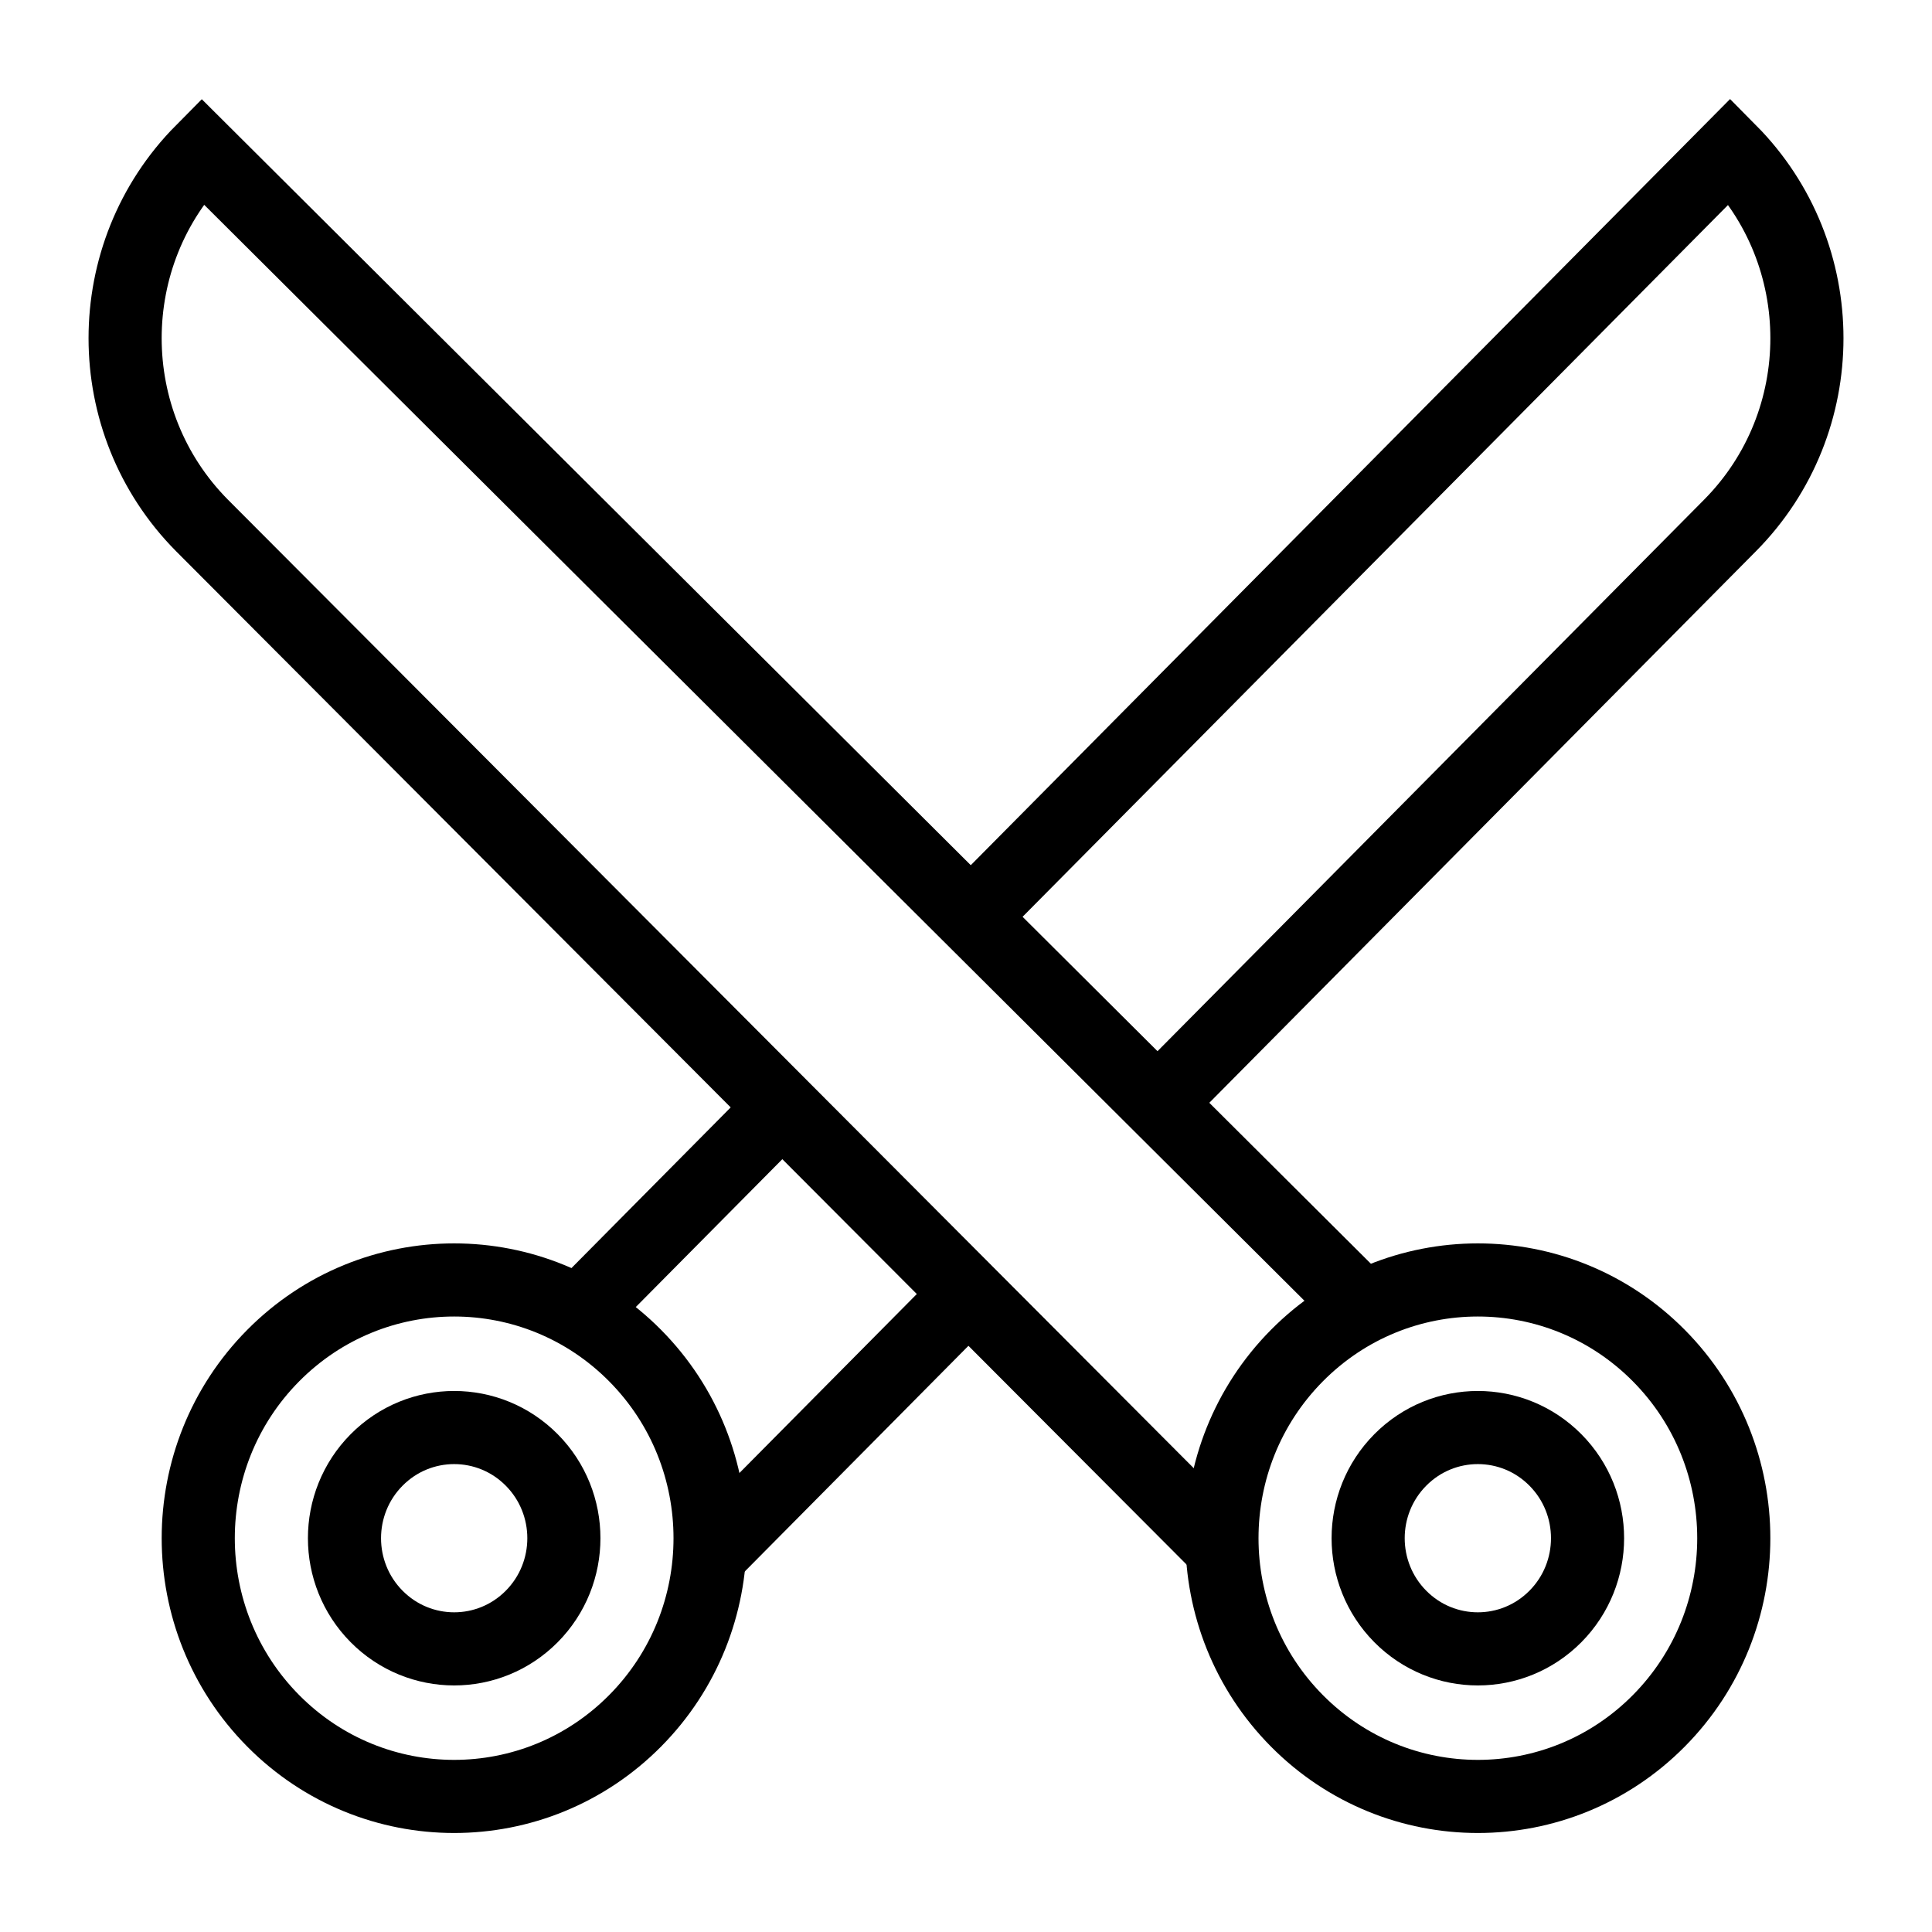
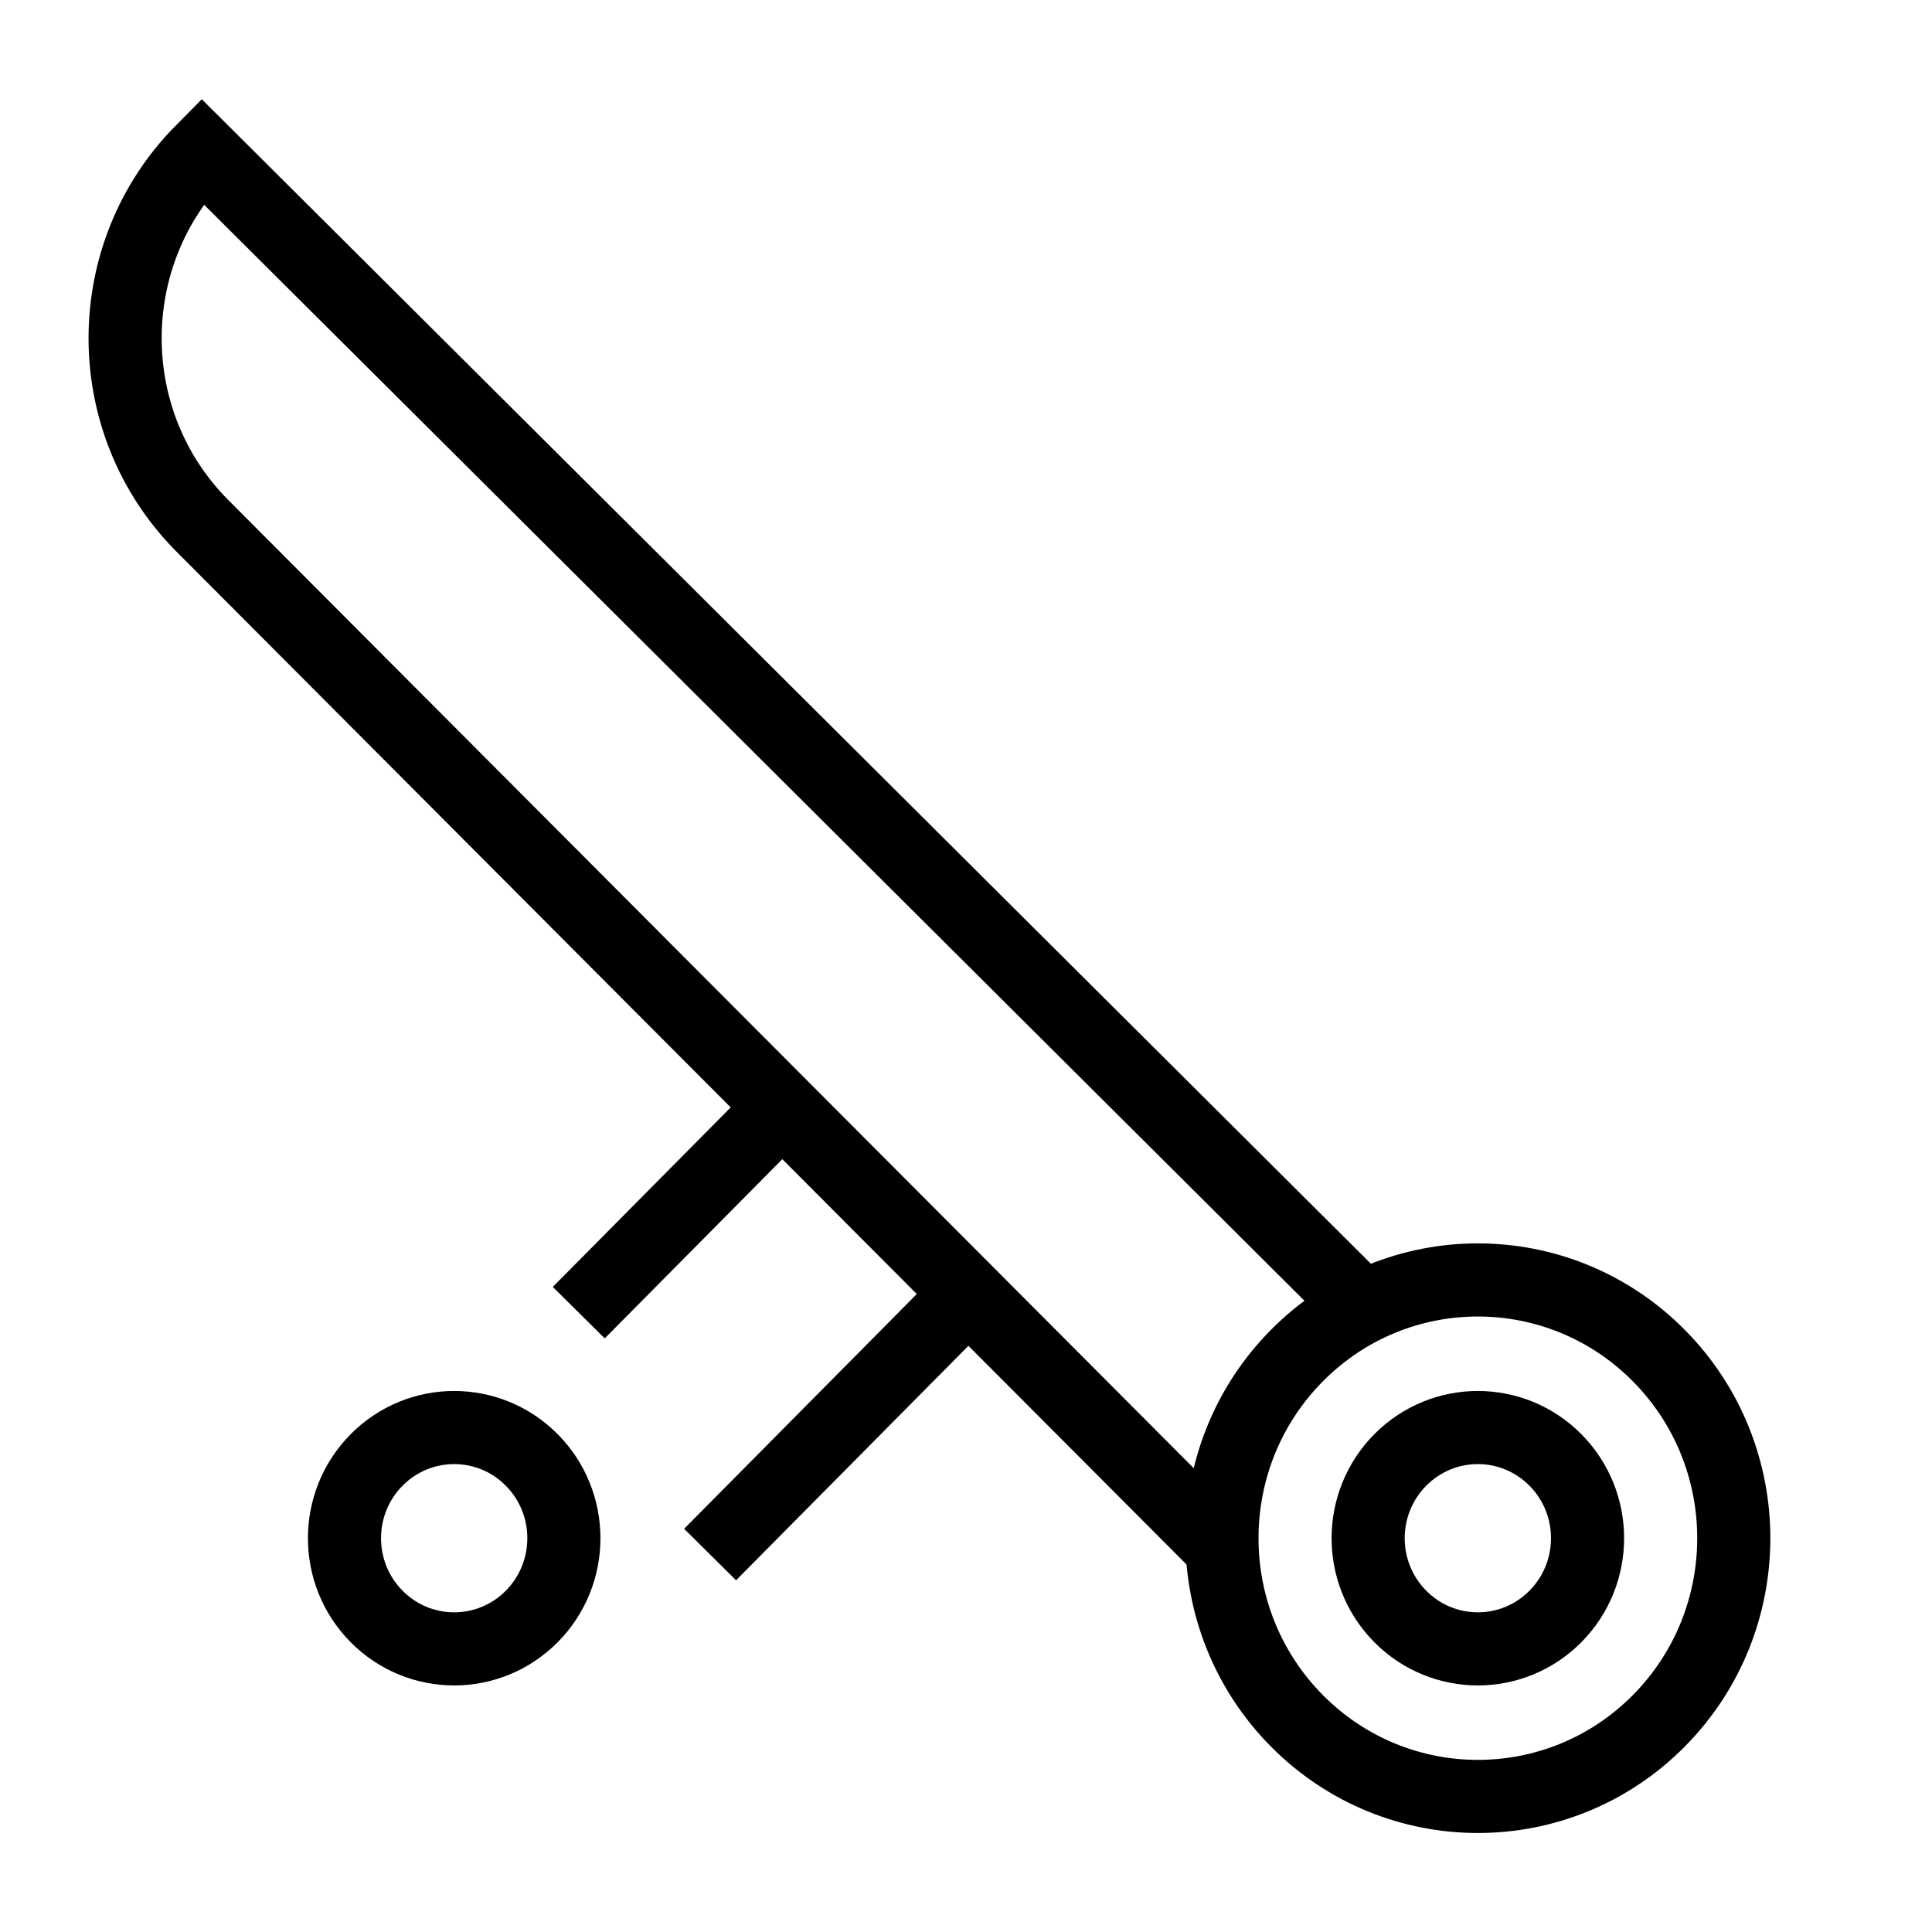
<svg xmlns="http://www.w3.org/2000/svg" width="800px" height="800px" version="1.1" viewBox="144 144 512 512">
  <defs>
    <clipPath id="h">
      <path d="m148.09 148.09h503.81v503.81h-503.81z" />
    </clipPath>
    <clipPath id="g">
      <path d="m193 209h458.9v442.9h-458.9z" />
    </clipPath>
    <clipPath id="f">
      <path d="m232 248h419.9v403.9h-419.9z" />
    </clipPath>
    <clipPath id="e">
-       <path d="m148.09 209h458.91v442.9h-458.91z" />
+       <path d="m148.09 209h458.91v442.9z" />
    </clipPath>
    <clipPath id="d">
      <path d="m148.09 248h419.91v403.9h-419.91z" />
    </clipPath>
    <clipPath id="c">
      <path d="m148.09 163h476.91v488.9h-476.91z" />
    </clipPath>
    <clipPath id="b">
-       <path d="m148.09 148.09h503.81v503.81h-503.81z" />
-     </clipPath>
+       </clipPath>
    <clipPath id="a">
      <path d="m148.09 215h503.81v436.9h-503.81z" />
    </clipPath>
  </defs>
  <g>
    <g clip-path="url(#h)">
      <path transform="matrix(9.689 0 0 9.689 148.09 148.09)" d="m33.007 41.932-27.905-27.983c-2.803-2.828-2.803-7.413 0-10.241l31.898 31.773" fill="none" stroke="#000000" stroke-miterlimit="10" stroke-width="2" />
    </g>
    <g clip-path="url(#g)">
      <path transform="matrix(9.689 0 0 9.689 148.09 148.09)" d="m44.95 36.656c2.733 2.758 2.733 7.23 0 9.989-2.733 2.758-7.166 2.758-9.9 0-2.733-2.758-2.733-7.23 0-9.989s7.166-2.759 9.9 0z" fill="none" stroke="#000000" stroke-miterlimit="10" stroke-width="2" />
    </g>
    <g clip-path="url(#f)">
      <path transform="matrix(9.689 0 0 9.689 148.09 148.09)" d="m42.121 39.51c1.172 1.182 1.172 3.099 0 4.281-1.172 1.182-3.071 1.182-4.243 0-1.172-1.182-1.172-3.099 0-4.281 1.172-1.182 3.071-1.182 4.243 0z" fill="none" stroke="#000000" stroke-miterlimit="10" stroke-width="2" />
    </g>
    <g clip-path="url(#e)">
      <path transform="matrix(9.689 0 0 9.689 148.09 148.09)" d="m7.05 36.656c-2.733 2.758-2.733 7.23 0 9.989 2.733 2.758 7.166 2.758 9.9 0 2.733-2.758 2.733-7.23 0-9.989-2.734-2.759-7.166-2.759-9.9 0z" fill="none" stroke="#000000" stroke-miterlimit="10" stroke-width="2" />
    </g>
    <g clip-path="url(#d)">
      <path transform="matrix(9.689 0 0 9.689 148.09 148.09)" d="m9.879 39.51c-1.172 1.182-1.172 3.099 0 4.281 1.172 1.182 3.071 1.182 4.243 0 1.172-1.182 1.172-3.099 0-4.281-1.172-1.182-3.071-1.182-4.243 0z" fill="none" stroke="#000000" stroke-miterlimit="10" stroke-width="2" />
    </g>
    <g clip-path="url(#c)">
      <path transform="matrix(9.689 0 0 9.689 148.09 148.09)" d="m20.925 29.914-5.517 5.567" fill="none" stroke="#000000" stroke-miterlimit="10" stroke-width="2" />
    </g>
    <g clip-path="url(#b)">
      <path transform="matrix(9.689 0 0 9.689 148.09 148.09)" d="m31.229 29.759 15.669-15.81c2.803-2.828 2.803-7.413 0-10.241l-20.898 21.086" fill="none" stroke="#000000" stroke-miterlimit="10" stroke-width="2" />
    </g>
    <g clip-path="url(#a)">
      <path transform="matrix(9.689 0 0 9.689 148.09 148.09)" d="m19 42.097 6.79-6.851" fill="none" stroke="#000000" stroke-miterlimit="10" stroke-width="2" />
    </g>
  </g>
</svg>